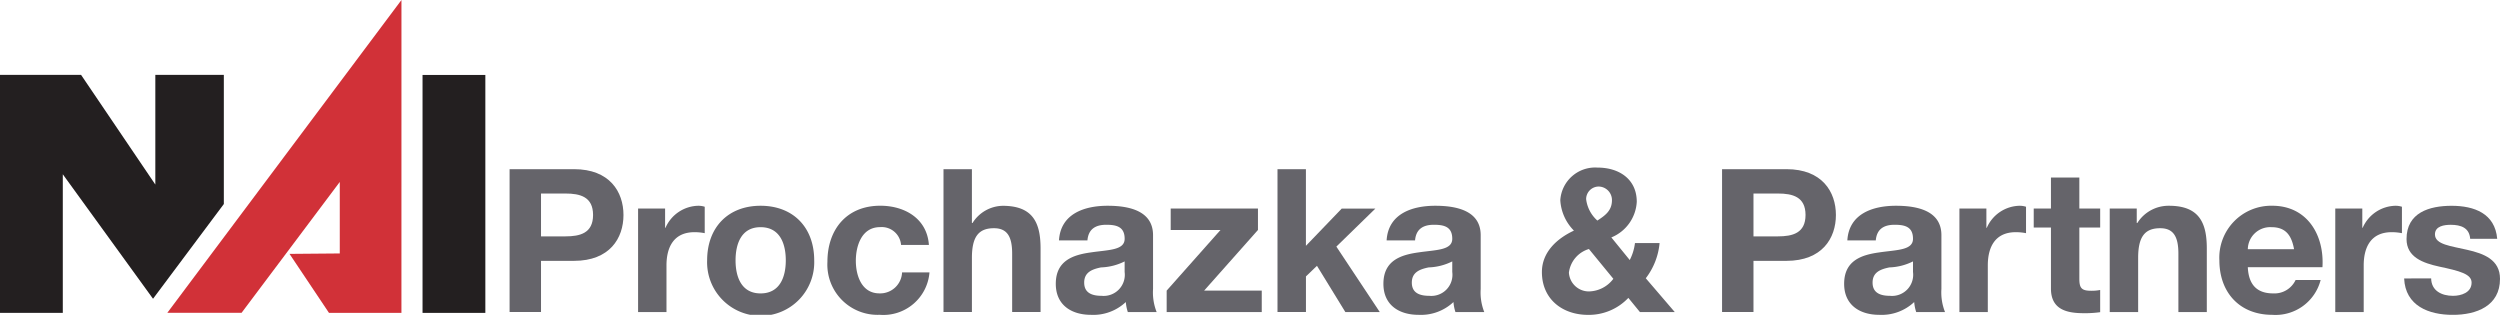
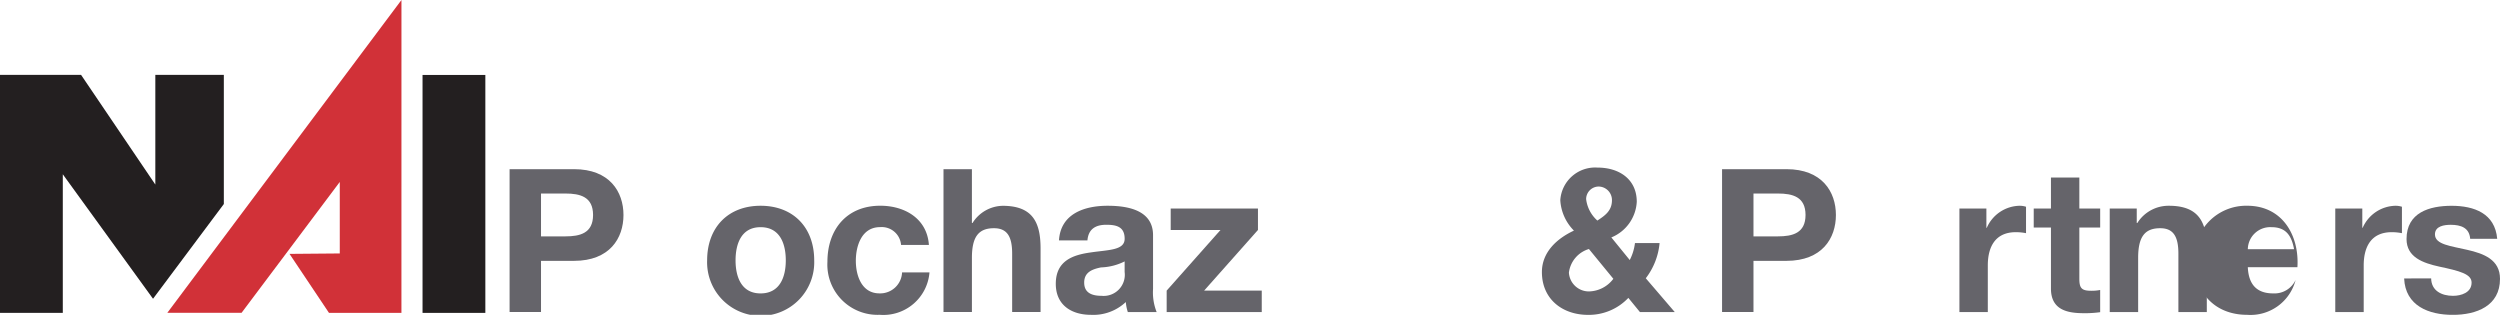
<svg xmlns="http://www.w3.org/2000/svg" width="266" height="33.498" viewBox="0 0 266 33.498">
  <defs>
    <style>.a{fill:#231f20;}.b{fill:#d13138;}.c{fill:#65646a;}</style>
  </defs>
  <path class="a" d="M16.527,8.987V20.656L8.627,8.987H0V34.31H6.682V19.562l9.6,13.246,7.534-10.081V8.987h-7.29Z" transform="translate(0 -1.019)" />
  <rect class="a" width="6.683" height="25.316" transform="translate(44.958 7.975)" />
  <path class="b" d="M44.991,0,20.081,33.281h7.9L38.428,19.359v7.608l-5.347.046,4.2,6.278h7.708Z" transform="translate(-2.276)" />
  <path class="c" d="M64.494,27.45h2.6c1.554,0,2.938-.34,2.938-2.278s-1.384-2.281-2.938-2.281h-2.6V27.45ZM61.15,20.3h6.857c3.791,0,5.261,2.407,5.261,4.878s-1.471,4.876-5.261,4.876H64.494V35.5H61.15Z" transform="translate(-6.93 -2.3)" />
-   <path class="c" d="M76.57,24.989h2.874v2.044h.043A3.894,3.894,0,0,1,83,24.691a2.205,2.205,0,0,1,.66.106v2.811a5.528,5.528,0,0,0-1.086-.106c-2.216,0-2.982,1.6-2.982,3.534V36H76.57V24.989Z" transform="translate(-8.678 -2.798)" />
  <path class="c" d="M90.542,34.017c2.065,0,2.683-1.767,2.683-3.513,0-1.767-.618-3.534-2.683-3.534-2.046,0-2.662,1.767-2.662,3.534,0,1.746.616,3.513,2.662,3.513m0-9.326c3.47,0,5.707,2.3,5.707,5.813a5.7,5.7,0,1,1-11.393,0c0-3.512,2.235-5.813,5.686-5.813" transform="translate(-9.617 -2.798)" />
  <path class="c" d="M107.126,28.865a2.062,2.062,0,0,0-2.235-1.9c-1.938,0-2.577,1.959-2.577,3.578,0,1.575.618,3.47,2.512,3.47a2.327,2.327,0,0,0,2.407-2.234h2.917a4.92,4.92,0,0,1-5.3,4.514,5.344,5.344,0,0,1-5.559-5.642c0-3.431,2.044-5.964,5.622-5.964,2.6,0,4.983,1.362,5.175,4.174h-2.961Z" transform="translate(-11.253 -2.798)" />
  <path class="c" d="M113.22,20.3h3.023v5.728h.065a3.868,3.868,0,0,1,3.216-1.83c3.215,0,4.024,1.81,4.024,4.534V35.5h-3.023V29.282c0-1.811-.532-2.7-1.937-2.7-1.641,0-2.344.915-2.344,3.153V35.5H113.22V20.3Z" transform="translate(-12.832 -2.3)" />
  <path class="c" d="M134.02,30.611a6.02,6.02,0,0,1-2.514.639c-.938.192-1.789.511-1.789,1.616,0,1.13.874,1.407,1.853,1.407a2.249,2.249,0,0,0,2.45-2.536V30.611Zm-6.985-2.236c.169-2.831,2.7-3.684,5.175-3.684,2.194,0,4.833.489,4.833,3.131V33.55A5.646,5.646,0,0,0,137.426,36h-3.067a4.585,4.585,0,0,1-.214-1.065,5.041,5.041,0,0,1-3.7,1.361c-2.089,0-3.75-1.042-3.75-3.3,0-2.492,1.875-3.086,3.75-3.344,1.852-.276,3.577-.213,3.577-1.448,0-1.3-.9-1.49-1.96-1.49-1.15,0-1.9.469-2,1.662h-3.023Z" transform="translate(-14.359 -2.798)" />
  <path class="c" d="M140,33.758l5.729-6.452h-5.3V25.027h9.285v2.279l-5.729,6.452h6.132v2.279H140Z" transform="translate(-15.867 -2.836)" />
-   <path class="c" d="M153.3,20.3h3.024v8.156l3.811-3.962h3.579l-4.151,4.046,4.62,6.963h-3.663L157.5,30.582l-1.172,1.128V35.5H153.3V20.3Z" transform="translate(-17.375 -2.3)" />
-   <path class="c" d="M173.335,30.611a6.02,6.02,0,0,1-2.514.639c-.937.192-1.789.511-1.789,1.616,0,1.13.874,1.407,1.855,1.407a2.248,2.248,0,0,0,2.448-2.536V30.611Zm-6.985-2.236c.17-2.831,2.706-3.684,5.176-3.684,2.194,0,4.833.489,4.833,3.131V33.55A5.664,5.664,0,0,0,176.74,36h-3.066a4.406,4.406,0,0,1-.211-1.065,5.053,5.053,0,0,1-3.707,1.361c-2.086,0-3.747-1.042-3.747-3.3,0-2.492,1.874-3.086,3.747-3.344,1.853-.276,3.579-.213,3.579-1.448,0-1.3-.9-1.49-1.959-1.49-1.151,0-1.9.469-2,1.662Z" transform="translate(-18.814 -2.798)" />
  <path class="c" d="M191.1,22.127a1.341,1.341,0,0,0-1.365,1.342,3.63,3.63,0,0,0,1.194,2.278c.85-.553,1.553-1.064,1.553-2.171a1.437,1.437,0,0,0-1.383-1.448m-1.066,6.645a3.008,3.008,0,0,0-2.131,2.513,2.124,2.124,0,0,0,2.171,2,3.329,3.329,0,0,0,2.557-1.343l-2.6-3.171Zm4.194,5.2a5.787,5.787,0,0,1-4.28,1.808c-2.746,0-4.918-1.681-4.918-4.557,0-2.128,1.618-3.577,3.407-4.408a4.985,4.985,0,0,1-1.45-3.236,3.715,3.715,0,0,1,3.963-3.47c2.3,0,4.173,1.234,4.173,3.641a4.344,4.344,0,0,1-2.705,3.79l1.959,2.406a5.38,5.38,0,0,0,.555-1.809h2.619a7.224,7.224,0,0,1-1.469,3.748l3.087,3.6h-3.706l-1.235-1.512Z" transform="translate(-20.97 -2.279)" />
  <path class="c" d="M209.99,27.45h2.6c1.554,0,2.939-.34,2.939-2.278s-1.385-2.281-2.939-2.281h-2.6V27.45ZM206.647,20.3H213.5c3.791,0,5.261,2.407,5.261,4.878s-1.47,4.876-5.261,4.876H209.99V35.5h-3.343V20.3Z" transform="translate(-23.42 -2.3)" />
-   <path class="c" d="M228.623,30.611a6.019,6.019,0,0,1-2.512.639c-.939.192-1.789.511-1.789,1.616,0,1.13.872,1.407,1.851,1.407a2.248,2.248,0,0,0,2.45-2.536V30.611Zm-6.985-2.236c.17-2.831,2.7-3.684,5.175-3.684,2.194,0,4.833.489,4.833,3.131V33.55A5.659,5.659,0,0,0,232.03,36h-3.066a4.493,4.493,0,0,1-.213-1.065,5.05,5.05,0,0,1-3.705,1.361c-2.088,0-3.749-1.042-3.749-3.3,0-2.492,1.874-3.086,3.749-3.344,1.851-.276,3.577-.213,3.577-1.448,0-1.3-.9-1.49-1.959-1.49-1.152,0-1.9.469-2,1.662Z" transform="translate(-25.08 -2.798)" />
  <path class="c" d="M235.13,24.989H238v2.044h.044a3.892,3.892,0,0,1,3.513-2.342,2.2,2.2,0,0,1,.66.106v2.811a5.515,5.515,0,0,0-1.086-.106c-2.214,0-2.98,1.6-2.98,3.534V36H235.13V24.989Z" transform="translate(-26.648 -2.798)" />
  <path class="c" d="M248.9,24.6h2.216v2.022H248.9v5.451c0,1.021.257,1.279,1.279,1.279a4.649,4.649,0,0,0,.937-.085v2.363a11.589,11.589,0,0,1-1.767.107c-1.852,0-3.47-.426-3.47-2.62V26.627h-1.833V24.6h1.833V21.3H248.9Z" transform="translate(-27.658 -2.414)" />
  <path class="c" d="M253.167,24.989h2.875v1.533h.064a3.928,3.928,0,0,1,3.366-1.831c3.213,0,4.024,1.81,4.024,4.534V36h-3.023V29.78c0-1.811-.534-2.7-1.939-2.7-1.639,0-2.343.915-2.343,3.152V36h-3.024V24.989Z" transform="translate(-28.692 -2.798)" />
-   <path class="c" d="M274.272,29.312c-.277-1.534-.937-2.343-2.406-2.343a2.384,2.384,0,0,0-2.514,2.343Zm-4.92,1.915c.085,1.918,1.022,2.789,2.7,2.789a2.484,2.484,0,0,0,2.384-1.426H277.1a4.953,4.953,0,0,1-5.153,3.705c-3.471,0-5.621-2.386-5.621-5.793a5.522,5.522,0,0,1,5.621-5.813c3.748,0,5.558,3.151,5.346,6.537h-7.944Z" transform="translate(-30.184 -2.798)" />
+   <path class="c" d="M274.272,29.312c-.277-1.534-.937-2.343-2.406-2.343a2.384,2.384,0,0,0-2.514,2.343Zm-4.92,1.915c.085,1.918,1.022,2.789,2.7,2.789a2.484,2.484,0,0,0,2.384-1.426a4.953,4.953,0,0,1-5.153,3.705c-3.471,0-5.621-2.386-5.621-5.793a5.522,5.522,0,0,1,5.621-5.813c3.748,0,5.558,3.151,5.346,6.537h-7.944Z" transform="translate(-30.184 -2.798)" />
  <path class="c" d="M280.233,24.989h2.876v2.044h.041a3.9,3.9,0,0,1,3.515-2.342,2.216,2.216,0,0,1,.661.106v2.811a5.556,5.556,0,0,0-1.086-.106c-2.216,0-2.982,1.6-2.982,3.534V36h-3.025V24.989Z" transform="translate(-31.76 -2.798)" />
  <path class="c" d="M291.37,32.422c.023,1.319,1.129,1.852,2.321,1.852.874,0,1.982-.341,1.982-1.407,0-.915-1.257-1.235-3.429-1.7-1.745-.382-3.493-1-3.493-2.937,0-2.812,2.429-3.536,4.792-3.536,2.406,0,4.62.809,4.855,3.513h-2.875c-.087-1.171-.98-1.49-2.066-1.49-.683,0-1.683.127-1.683,1.021,0,1.085,1.705,1.234,3.429,1.64,1.767.4,3.493,1.044,3.493,3.086,0,2.9-2.514,3.834-5.025,3.834-2.557,0-5.049-.957-5.175-3.875Z" transform="translate(-32.696 -2.798)" />
</svg>